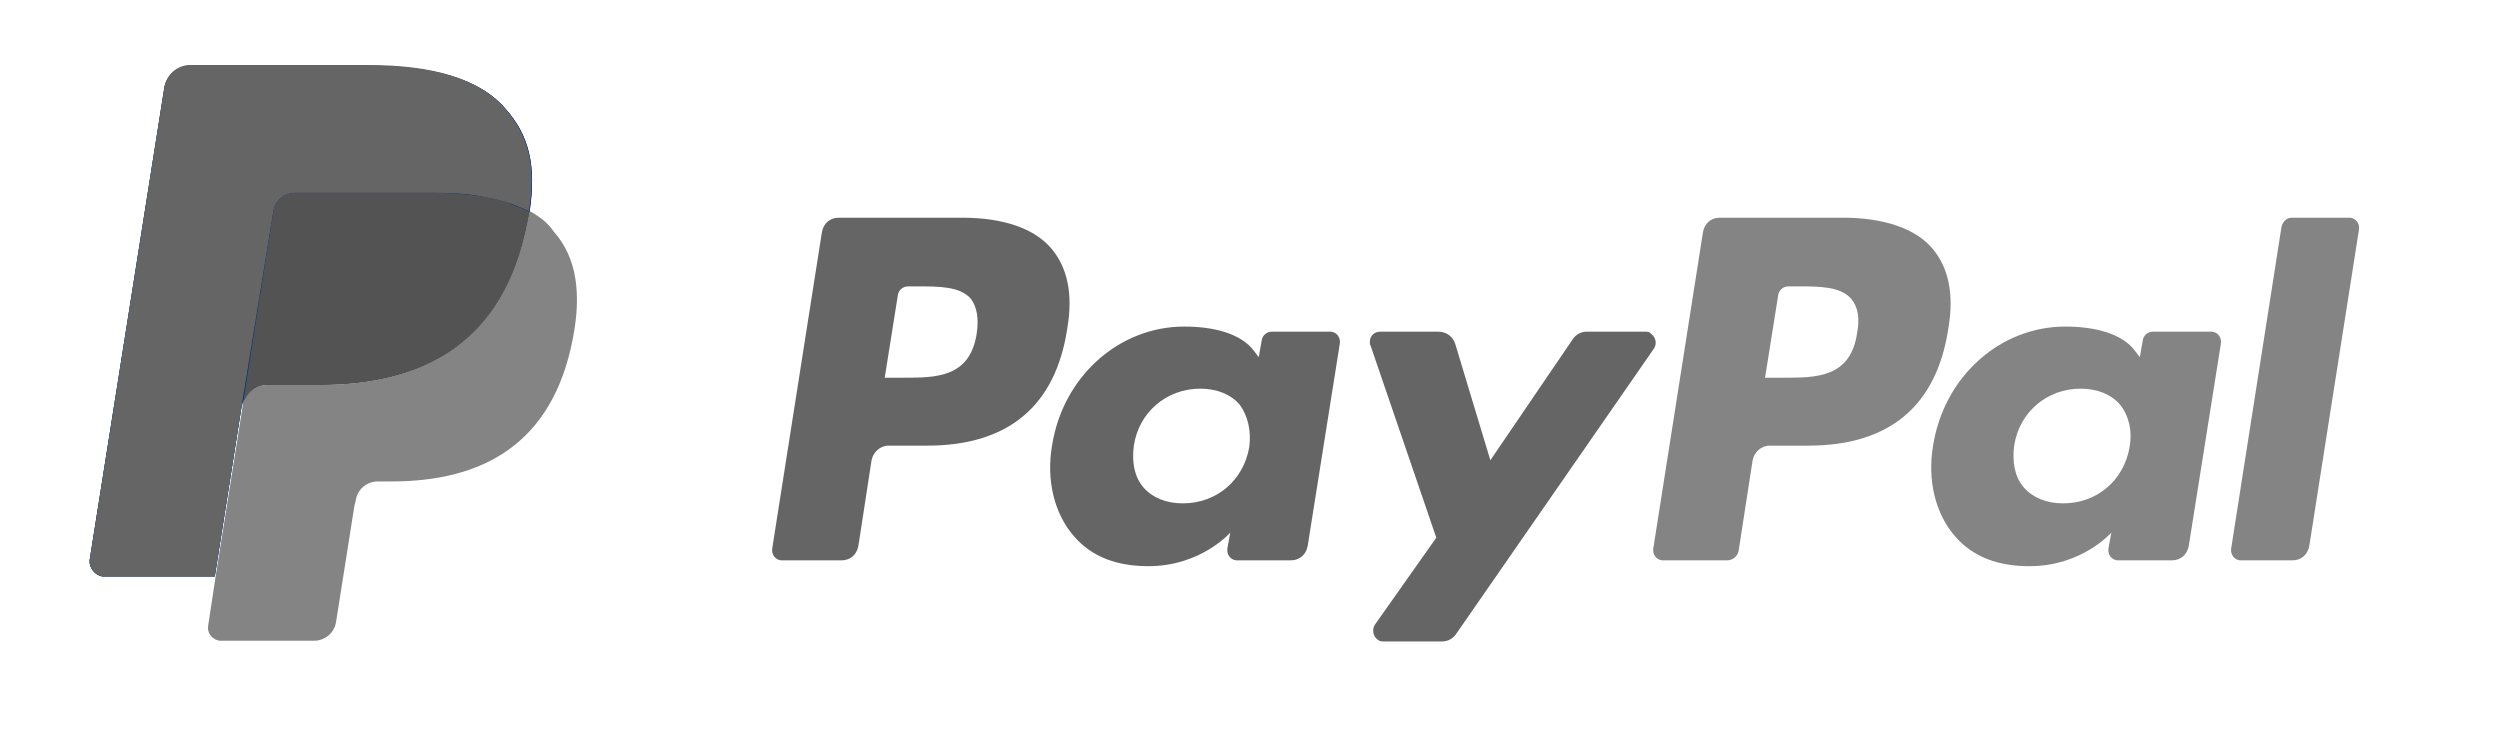
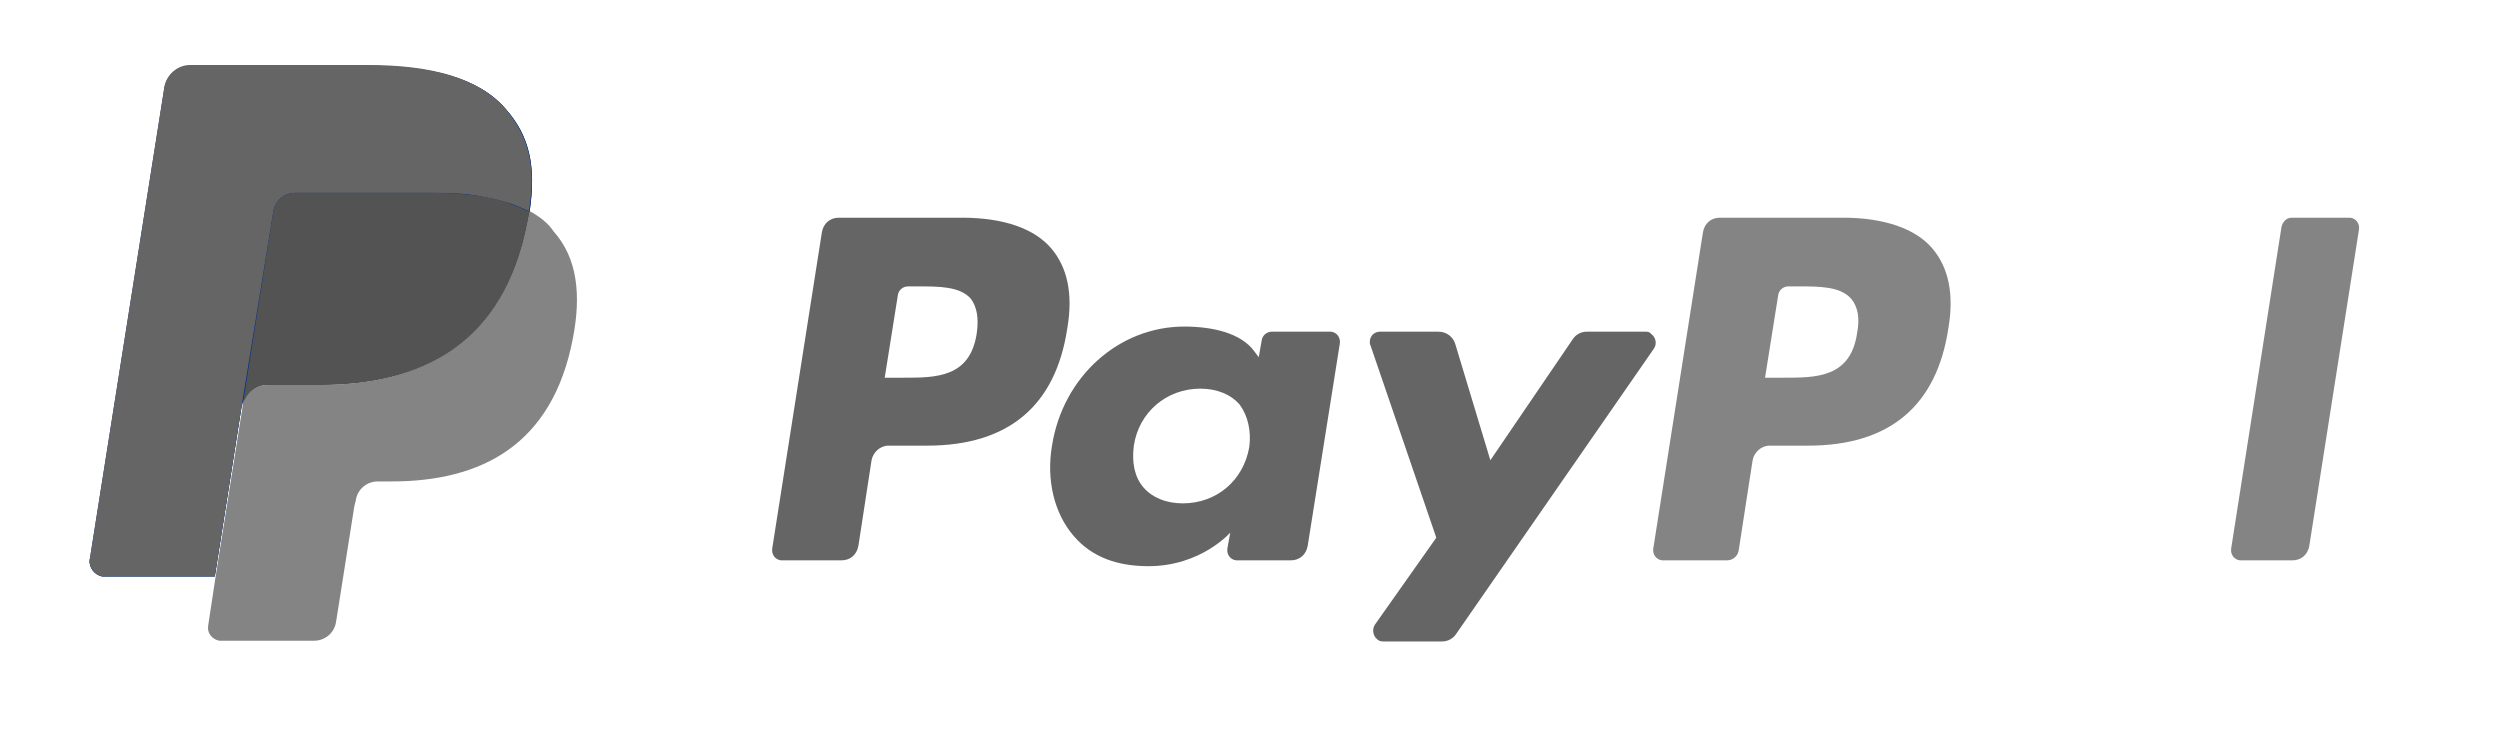
<svg xmlns="http://www.w3.org/2000/svg" id="a" width="342.2" height="100.8" viewBox="0 0 342.2 100.8">
  <defs>
    <style>.d{fill:#003087;}.e{fill:#656565;}.f{fill:#848484;}.g{fill:#535353;}</style>
  </defs>
-   <path id="b" class="d" d="M69.2,14.9c-3.6-4.2-10.2-5.9-18.7-5.9H26c-1.7,0-3.2,1.3-3.5,3L12.3,76.5c-.2,1.1,.6,2.2,1.7,2.4h15.4l3.8-24.1-.1,.8c.3-1.7,1.7-3,3.5-3h7.2c14.1,0,25.2-5.7,28.4-22.3,.1-.5,.2-1,.3-1.4,.9-6.1,0-10.3-3.3-14" />
+   <path id="b" class="d" d="M69.2,14.9c-3.6-4.2-10.2-5.9-18.7-5.9c-1.7,0-3.2,1.3-3.5,3L12.3,76.5c-.2,1.1,.6,2.2,1.7,2.4h15.4l3.8-24.1-.1,.8c.3-1.7,1.7-3,3.5-3h7.2c14.1,0,25.2-5.7,28.4-22.3,.1-.5,.2-1,.3-1.4,.9-6.1,0-10.3-3.3-14" />
  <path class="f" d="M254.2,45.6c-.9,6.1-5.6,6.1-10,6.1h-2.6l1.8-11.3c.1-.7,.7-1.2,1.4-1.2h1.2c3.1,0,5.9,0,7.4,1.7,.9,1.1,1.2,2.6,.8,4.7m-1.9-15.8h-16.9c-1.2,0-2.1,.8-2.3,2l-6.8,43.3c-.1,.8,.4,1.5,1.2,1.6h8.9c.8,0,1.5-.6,1.6-1.4l1.9-12.3c.2-1.1,1.2-2,2.3-2h5.3c11.1,0,17.6-5.4,19.2-16.1,.8-4.7,0-8.3-2.2-10.9-2.3-2.7-6.6-4.2-12.2-4.2" />
  <path class="e" d="M133.7,45.6c-.9,6.1-5.6,6.1-10,6.1h-2.6l1.8-11.3c.1-.7,.7-1.2,1.4-1.2h1.2c3.1,0,5.9,0,7.4,1.7,.8,1.1,1.1,2.6,.8,4.7m-2-15.8h-16.9c-1.2,0-2.1,.8-2.3,2l-6.8,43.3c-.1,.8,.4,1.5,1.2,1.6h8.3c1.2,0,2.1-.8,2.3-2l1.8-11.7c.2-1.1,1.2-2,2.3-2h5.3c11.1,0,17.6-5.4,19.2-16.1,.8-4.7,0-8.3-2.2-10.9-2.3-2.7-6.5-4.2-12.2-4.2m39.3,31.4c-.8,4.6-4.5,7.7-9.1,7.7-2.3,0-4.2-.8-5.4-2.2-1.2-1.4-1.6-3.4-1.3-5.7,.7-4.6,4.5-7.8,9.1-7.8,2.3,0,4.2,.8,5.4,2.2,1.1,1.5,1.6,3.6,1.3,5.8m11.2-15.8h-8.1c-.7,0-1.3,.5-1.4,1.2l-.4,2.3-.6-.8c-1.8-2.5-5.7-3.4-9.6-3.4-8.9,0-16.6,6.8-18.1,16.3-.8,4.7,.3,9.3,3,12.4,2.5,2.9,6,4.1,10.2,4.1,7.2,0,11.2-4.6,11.2-4.6l-.4,2.2c-.1,.8,.4,1.5,1.2,1.6h7.5c1.2,0,2.1-.8,2.3-2l4.4-27.7c.1-.8-.4-1.5-1.2-1.6,.2,0,.1,0,0,0" />
-   <path class="f" d="M291.5,61.2c-.8,4.6-4.5,7.7-9.1,7.7-2.3,0-4.2-.8-5.4-2.2-1.2-1.4-1.6-3.4-1.3-5.7,.7-4.6,4.5-7.8,9.1-7.8,2.3,0,4.2,.8,5.4,2.2,1.2,1.5,1.7,3.6,1.3,5.8m11.3-15.8h-8.1c-.7,0-1.3,.5-1.4,1.2l-.4,2.3-.6-.8c-1.8-2.5-5.7-3.4-9.6-3.4-8.9,0-16.6,6.8-18.1,16.3-.8,4.7,.3,9.3,3,12.4,2.5,2.9,6,4.1,10.2,4.1,7.2,0,11.2-4.6,11.2-4.6l-.4,2.2c-.1,.8,.4,1.5,1.2,1.6h7.5c1.2,0,2.1-.8,2.3-2l4.4-27.7c.1-.8-.4-1.5-1.2-1.6,.2,0,.1,0,0,0" />
  <path class="e" d="M225.3,45.4h-8.1c-.8,0-1.5,.4-1.9,1l-11.3,16.6-4.8-15.9c-.3-1-1.2-1.7-2.3-1.7h-8c-.8,0-1.4,.6-1.4,1.4,0,.2,0,.3,.1,.5l9,26.3-8.4,11.9c-.4,.6-.3,1.5,.3,2,.2,.2,.5,.3,.8,.3h8.1c.8,0,1.5-.4,1.9-1l27.1-39.1c.4-.6,.3-1.5-.4-2-.1-.2-.4-.3-.7-.3" />
  <path class="f" d="M312.3,31l-6.9,44.1c-.1,.8,.4,1.5,1.2,1.6h7.2c1.2,0,2.1-.8,2.3-2l6.8-43.3c.1-.8-.4-1.5-1.2-1.6h-8c-.7,0-1.2,.5-1.4,1.2" />
  <path id="c" class="d" d="M69.2,14.9c-3.6-4.2-10.2-5.9-18.7-5.9H26c-1.7,0-3.2,1.3-3.5,3L12.3,76.5c-.2,1.1,.6,2.2,1.7,2.4h15.4l3.8-24.1-.1,.8c.3-1.7,1.7-3,3.5-3h7.2c14.1,0,25.2-5.7,28.4-22.3,.1-.5,.2-1,.3-1.4,.9-6.1,0-10.3-3.3-14" />
  <path class="e" d="M37.4,29c.2-1.5,1.5-2.6,3-2.6h19.2c2.3,0,4.4,.1,6.3,.5,1.1,.2,2.1,.4,3.1,.7,1.2,.3,2.3,.8,3.4,1.3,1-6.1,0-10.3-3.3-14.1-3.7-4.2-10.2-5.9-18.7-5.9H26c-1.7,0-3.2,1.3-3.5,3L12.3,76.5c-.2,1.1,.6,2.2,1.7,2.4h15.4l3.8-24.1,4.2-25.8Z" />
  <path class="f" d="M72.5,28.9c-.1,.5-.2,1-.3,1.4-3.2,16.6-14.3,22.4-28.4,22.4h-7.2c-1.7,0-3.2,1.3-3.4,3l-3.7,23.3-1,6.6c-.2,1,.5,1.9,1.5,2.1h13c1.5,0,2.8-1.1,3-2.6l.1-.6,2.4-15.2,.2-.8c.2-1.5,1.5-2.6,3-2.6h1.9c12.3,0,22-5,24.8-19.5,1.2-6.1,.6-11.1-2.6-14.7-.8-1.2-2-2.1-3.3-2.8" />
  <path class="g" d="M69.1,27.6c-.5-.1-1-.3-1.5-.4s-1.1-.2-1.6-.3c-1.9-.3-4.1-.5-6.3-.5h-19.3c-1.5,0-2.8,1.1-3,2.6l-4.1,25.9-.1,.8c.3-1.7,1.7-3,3.4-3h7.2c14.1,0,25.2-5.7,28.4-22.3,.1-.5,.2-1,.3-1.4-.9-.4-1.7-.8-2.7-1.1-.2-.2-.5-.2-.7-.3" />
</svg>